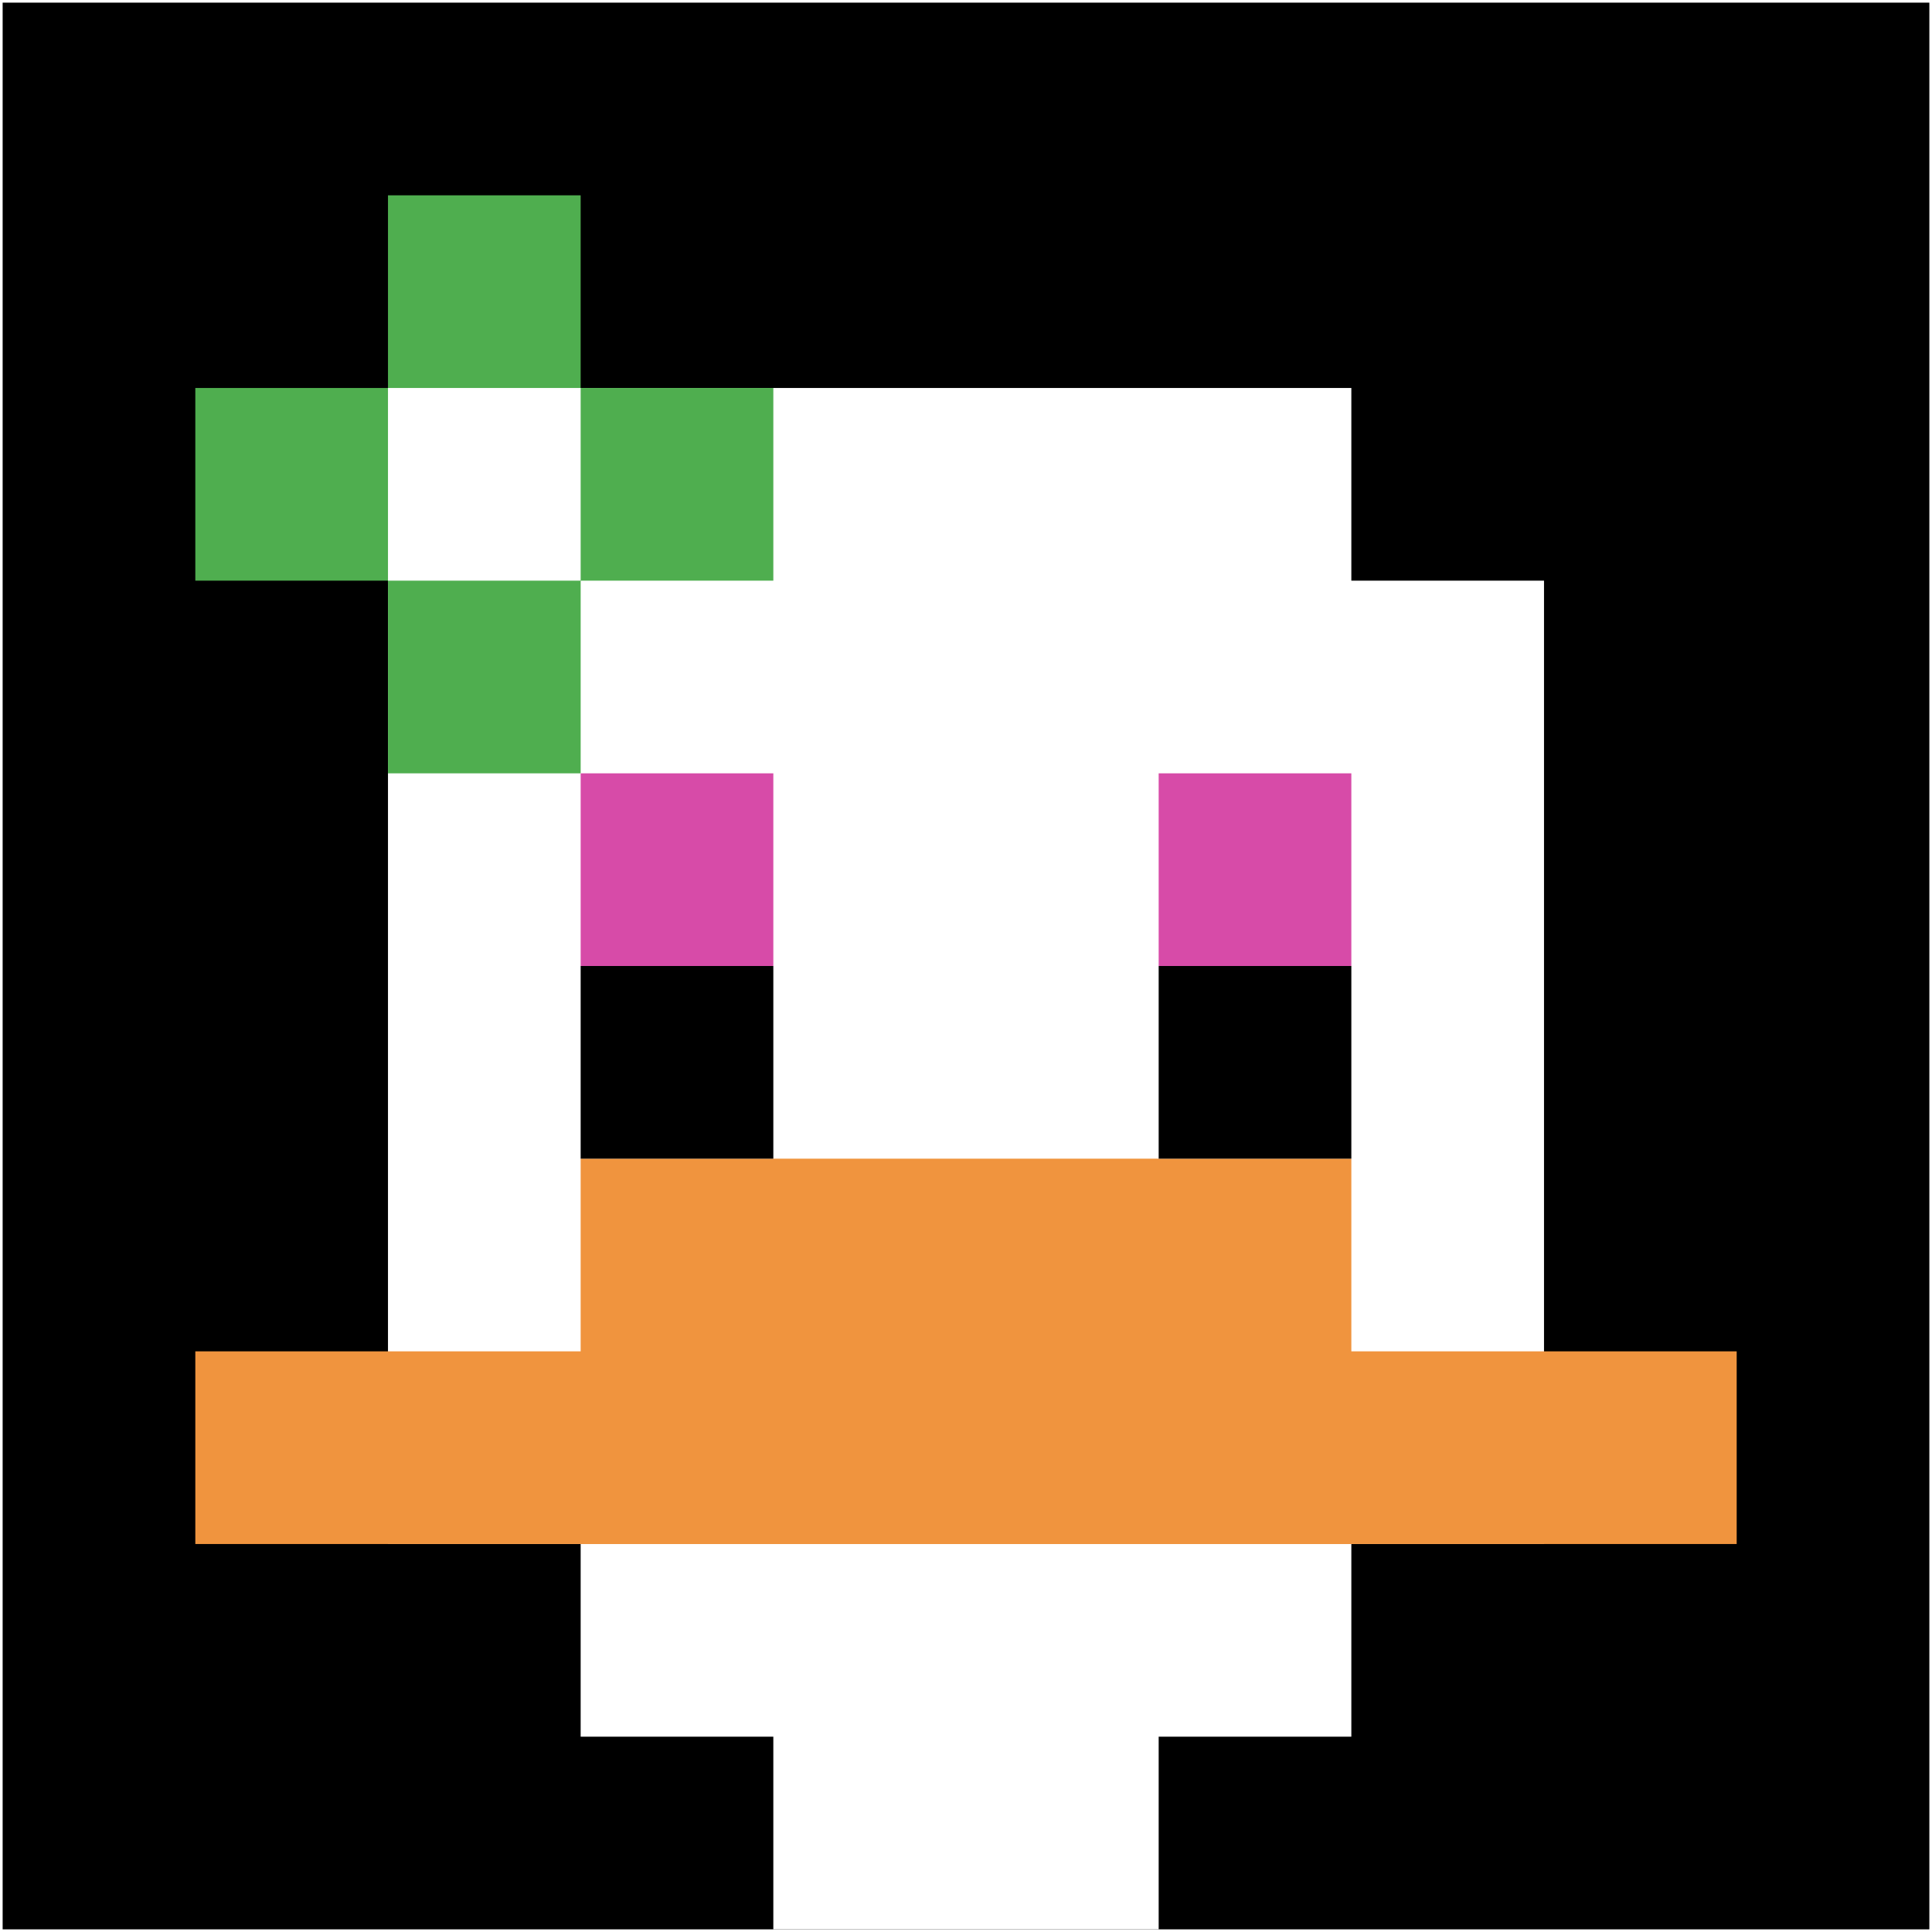
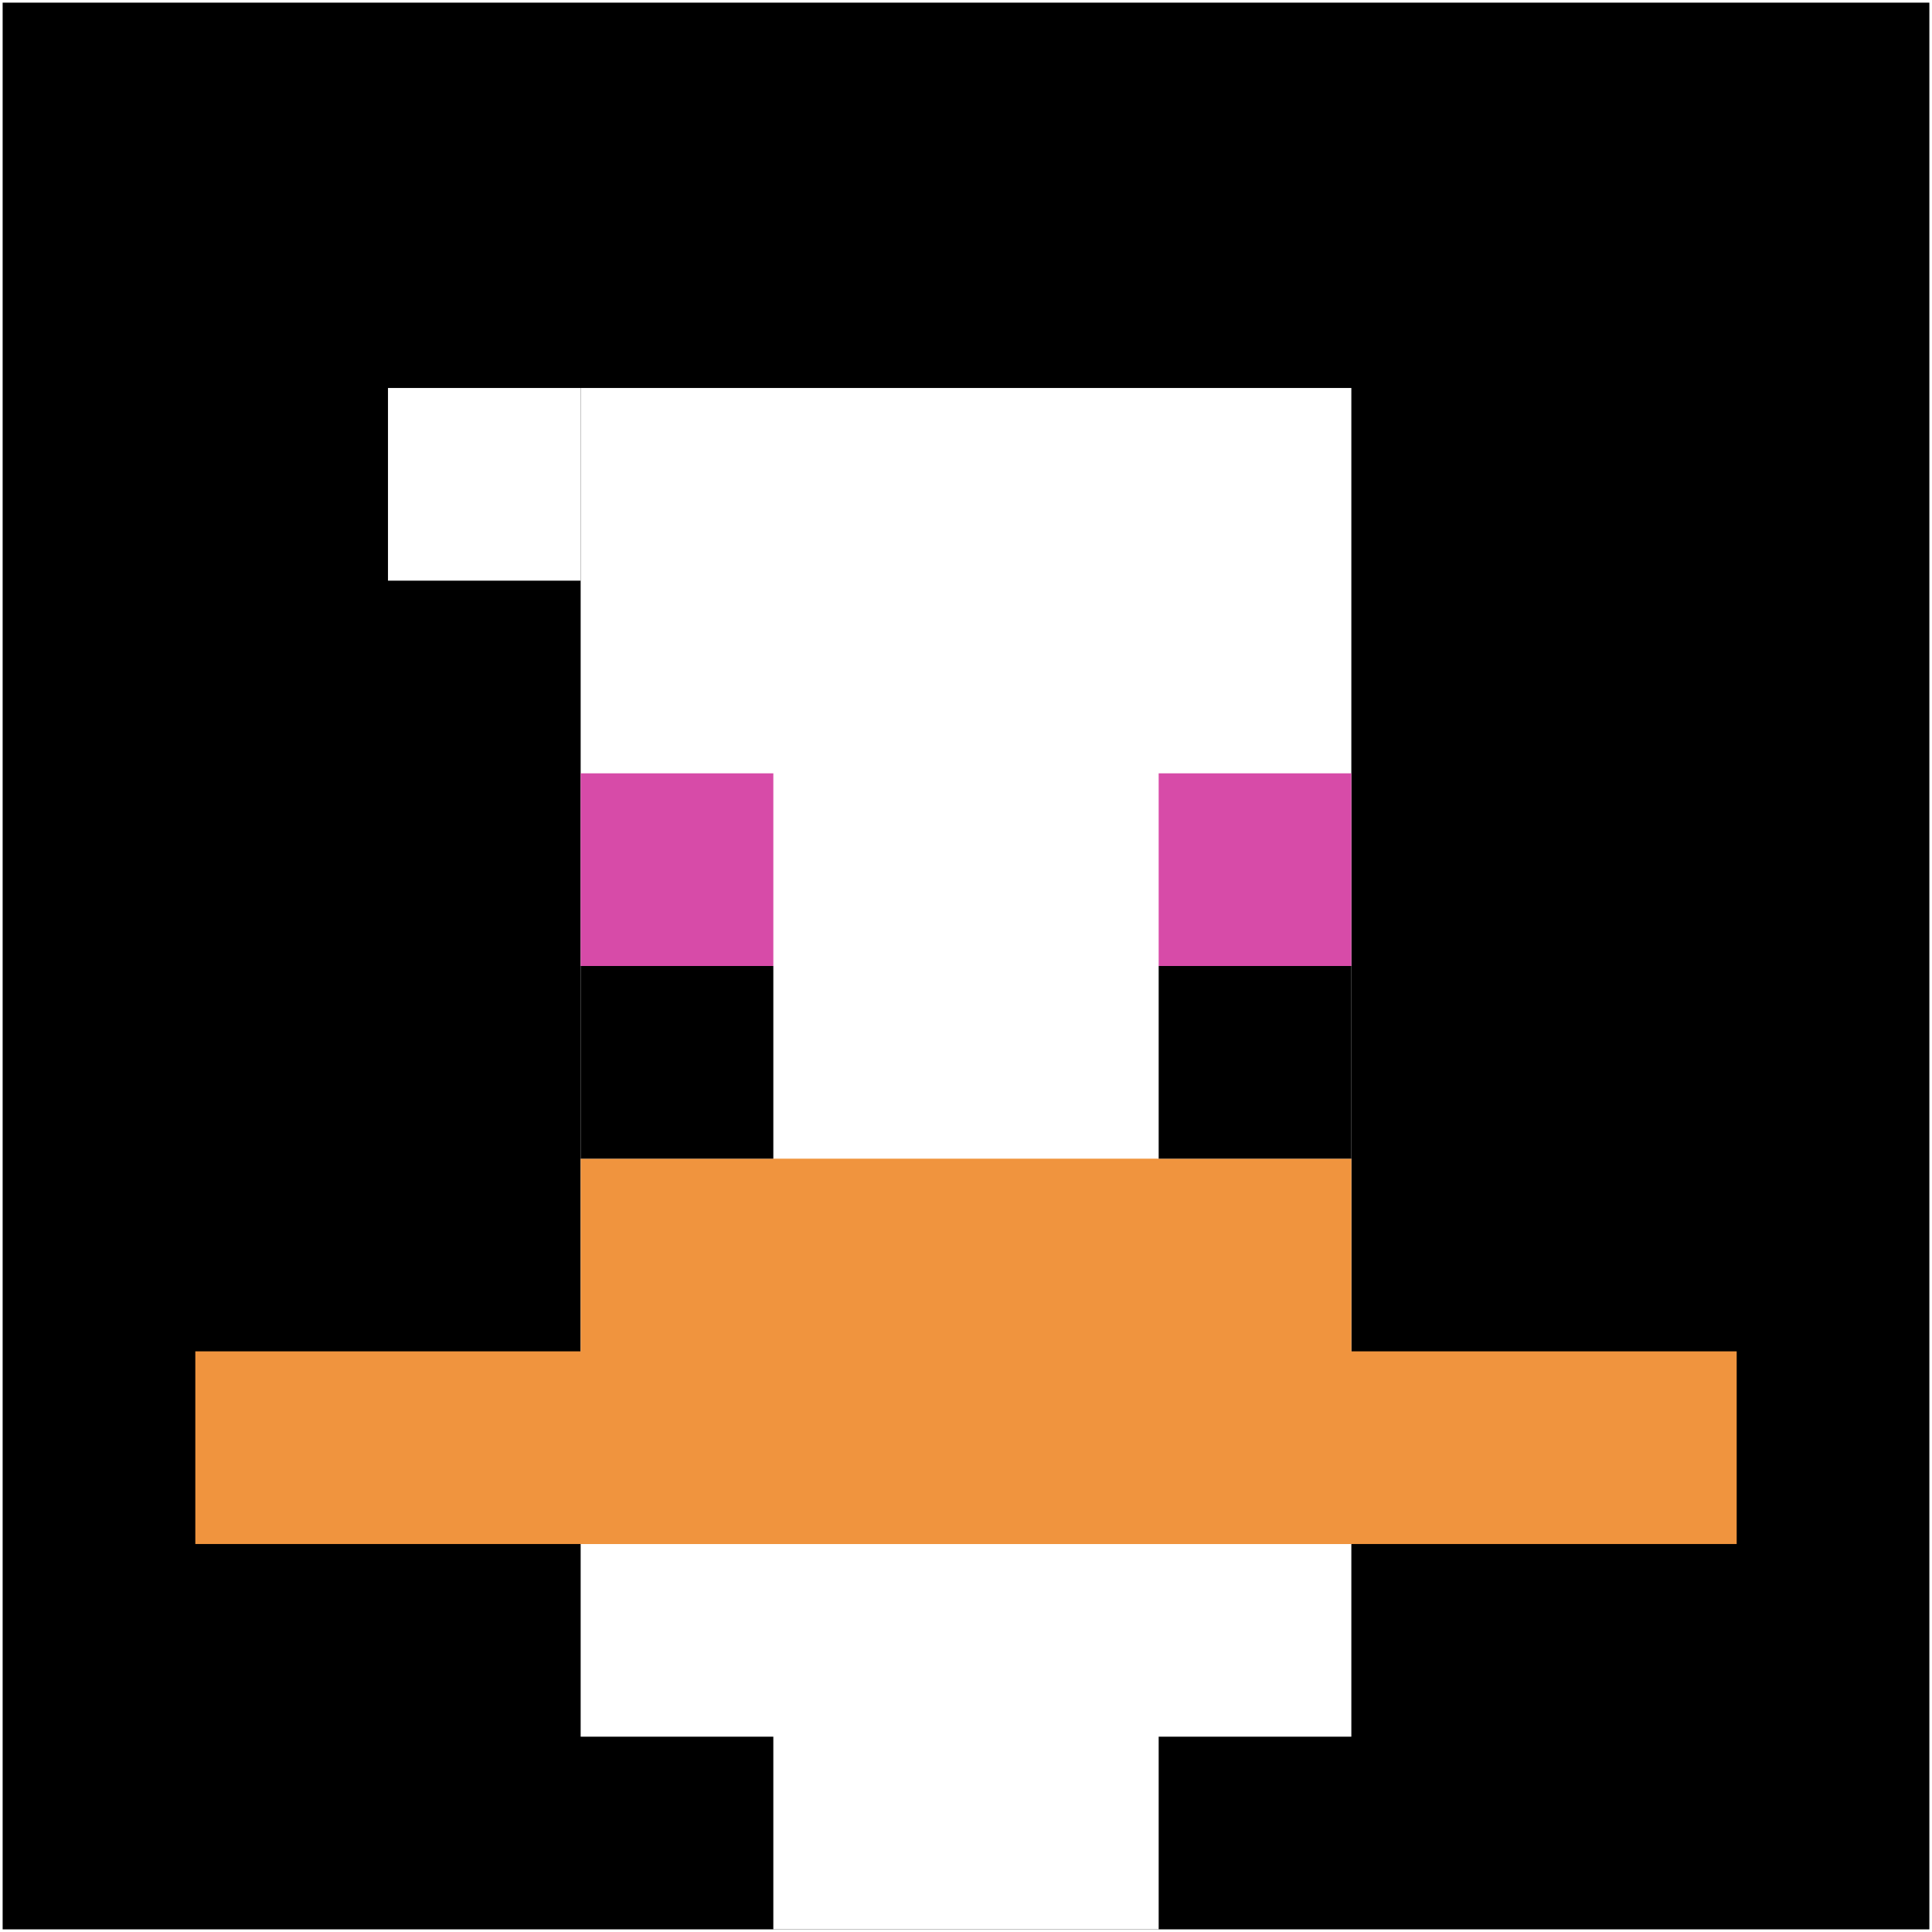
<svg xmlns="http://www.w3.org/2000/svg" version="1.1" width="731" height="731">
  <title>'goose-pfp-751725' by Dmitri Cherniak</title>
  <desc>seed=751725
backgroundColor=#ffffff
padding=100
innerPadding=1
timeout=2900
dimension=1
border=false
Save=function(){return n.handleSave()}
frame=92

Rendered at Wed Oct 04 2023 10:33:36 GMT+0800 (中国标准时间)
Generated in 1ms
</desc>
  <defs />
  <rect width="100%" height="100%" fill="#ffffff" />
  <g>
    <g id="0-0">
      <rect x="1" y="1" height="729" width="729" fill="#000000" />
      <g>
        <rect id="1-1-3-2-4-7" x="219.7" y="146.8" width="291.6" height="510.3" fill="#ffffff" />
-         <rect id="1-1-2-3-6-5" x="146.8" y="219.7" width="437.4" height="364.5" fill="#ffffff" />
        <rect id="1-1-4-8-2-2" x="292.6" y="584.2" width="145.8" height="145.8" fill="#ffffff" />
        <rect id="1-1-1-7-8-1" x="73.9" y="511.3" width="583.2" height="72.9" fill="#F0943E" />
        <rect id="1-1-3-6-4-2" x="219.7" y="438.4" width="291.6" height="145.8" fill="#F0943E" />
        <rect id="1-1-3-4-1-1" x="219.7" y="292.6" width="72.9" height="72.9" fill="#D74BA8" />
        <rect id="1-1-6-4-1-1" x="438.4" y="292.6" width="72.9" height="72.9" fill="#D74BA8" />
        <rect id="1-1-3-5-1-1" x="219.7" y="365.5" width="72.9" height="72.9" fill="#000000" />
        <rect id="1-1-6-5-1-1" x="438.4" y="365.5" width="72.9" height="72.9" fill="#000000" />
-         <rect id="1-1-1-2-3-1" x="73.9" y="146.8" width="218.7" height="72.9" fill="#4FAE4F" />
-         <rect id="1-1-2-1-1-3" x="146.8" y="73.9" width="72.9" height="218.7" fill="#4FAE4F" />
        <rect id="1-1-2-2-1-1" x="146.8" y="146.8" width="72.9" height="72.9" fill="#ffffff" />
      </g>
      <rect x="1" y="1" stroke="white" stroke-width="0" height="729" width="729" fill="none" />
    </g>
  </g>
</svg>